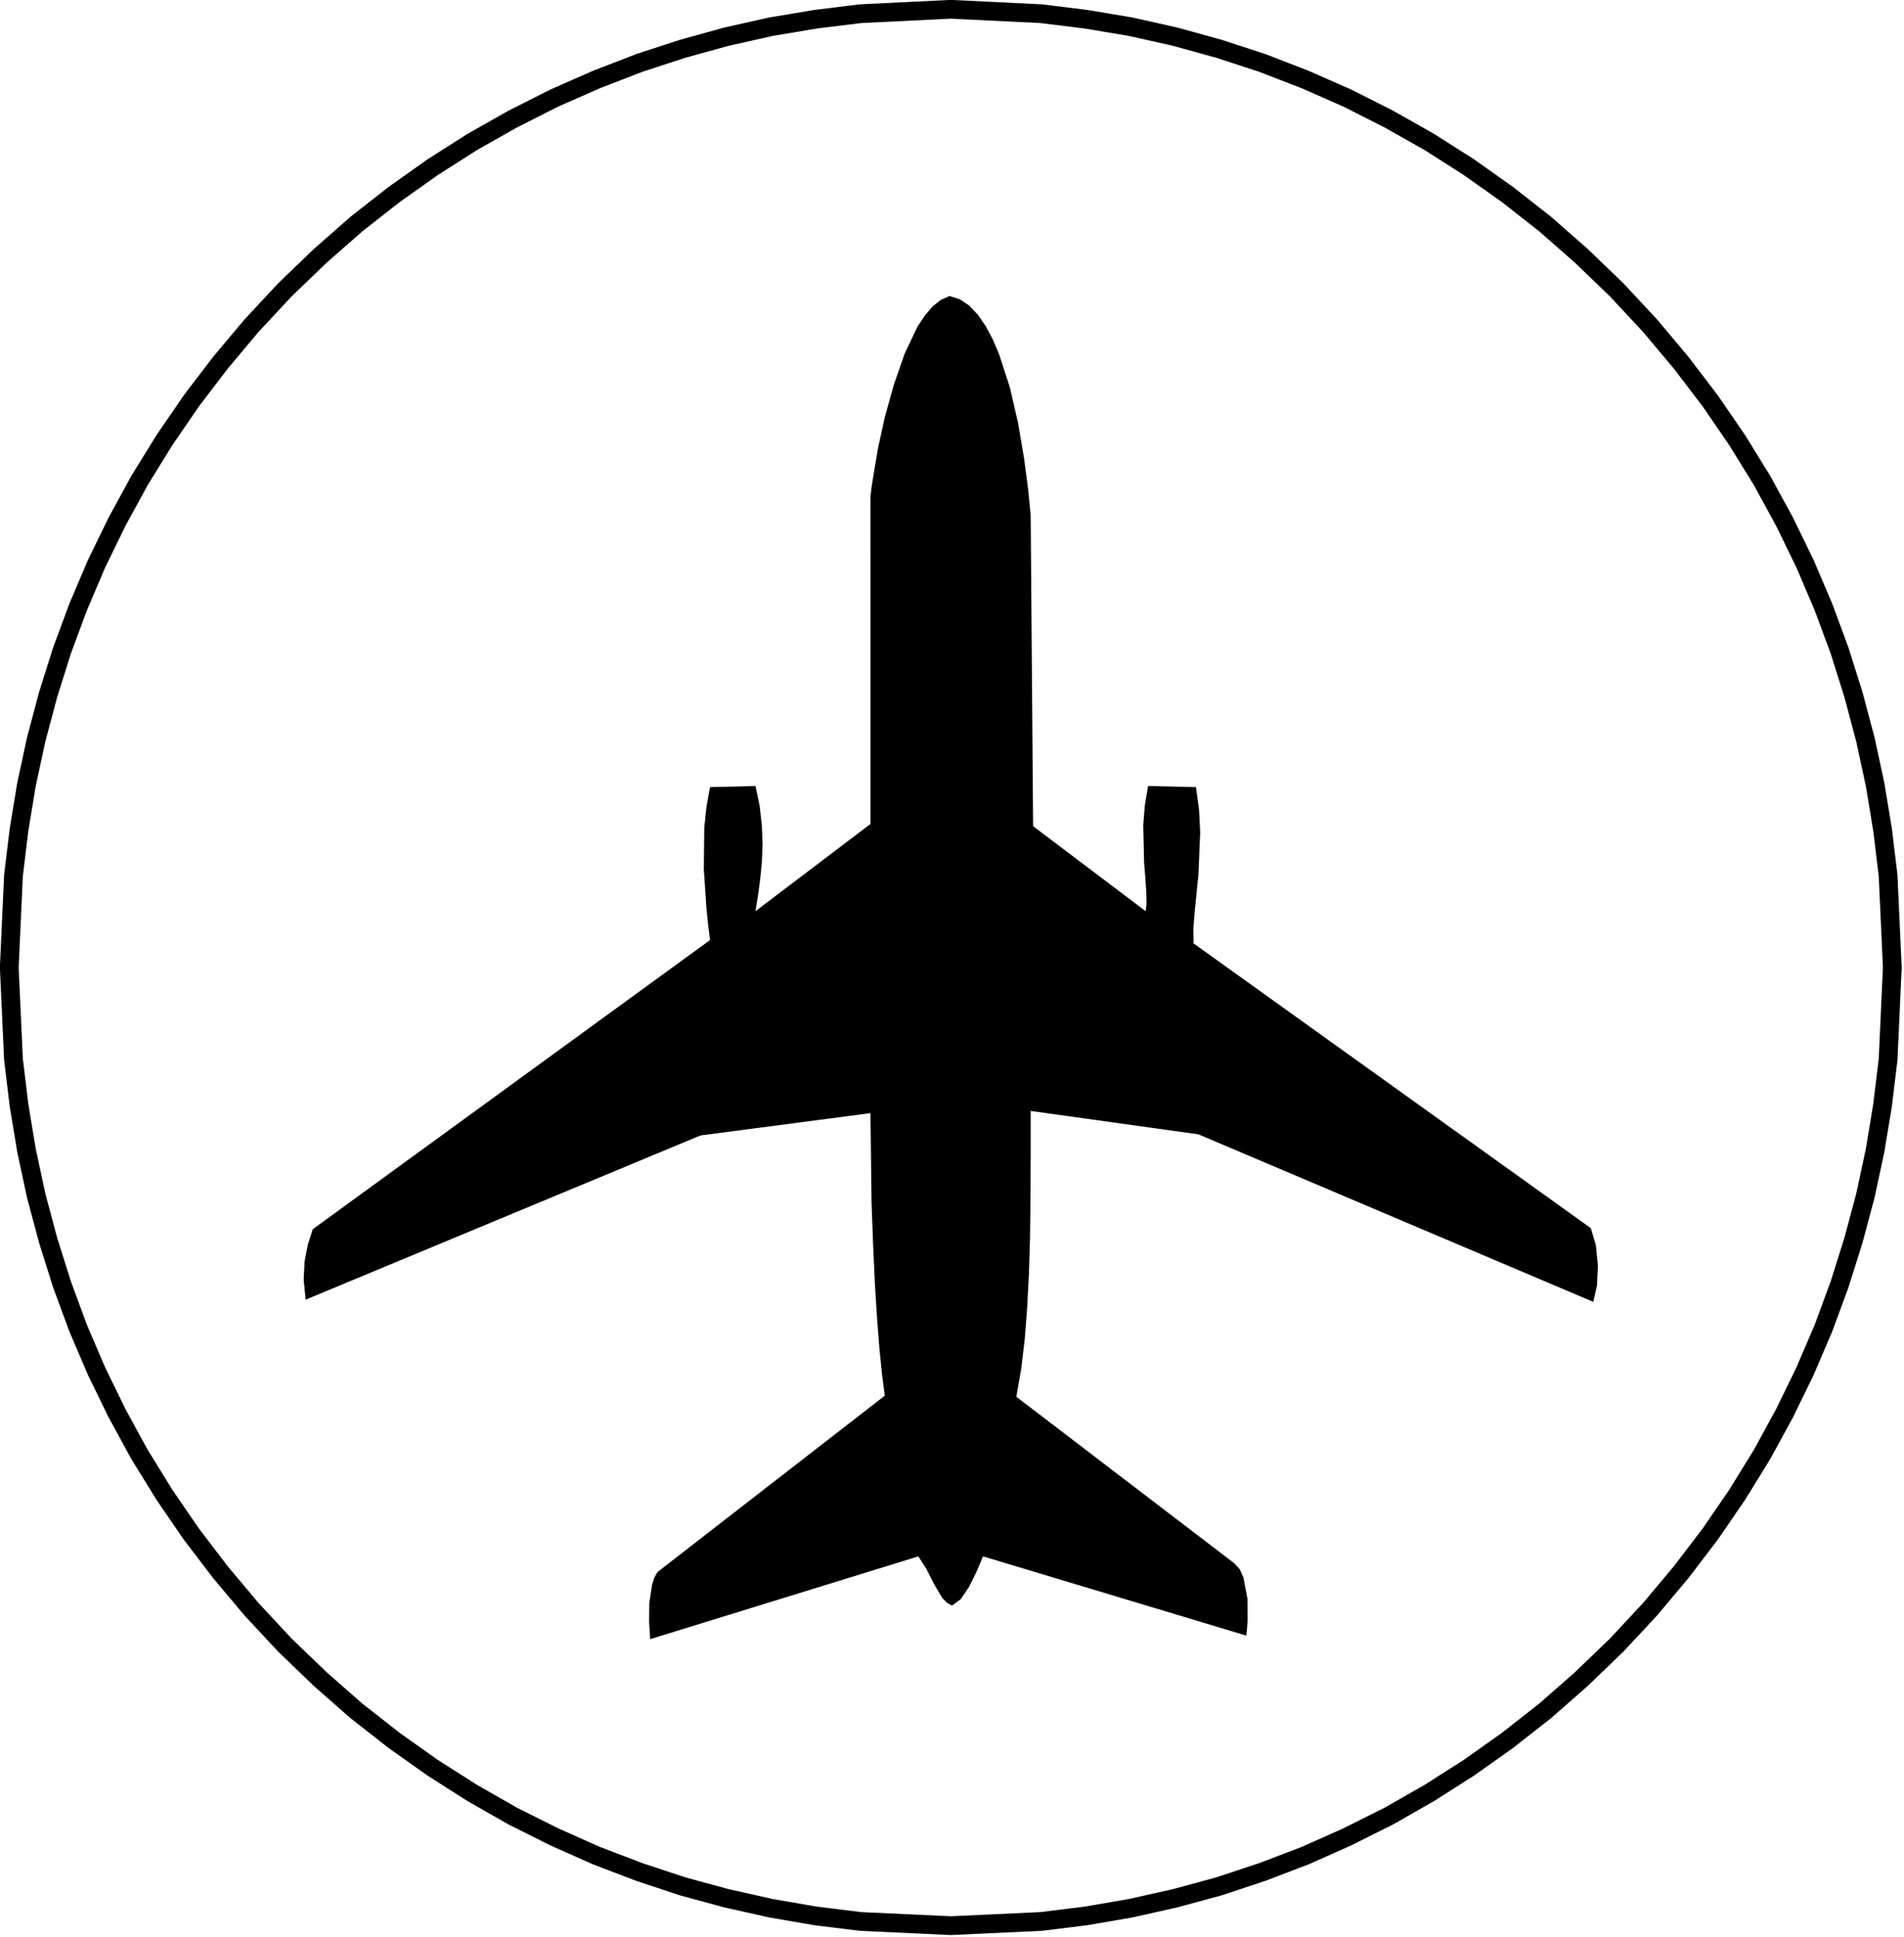
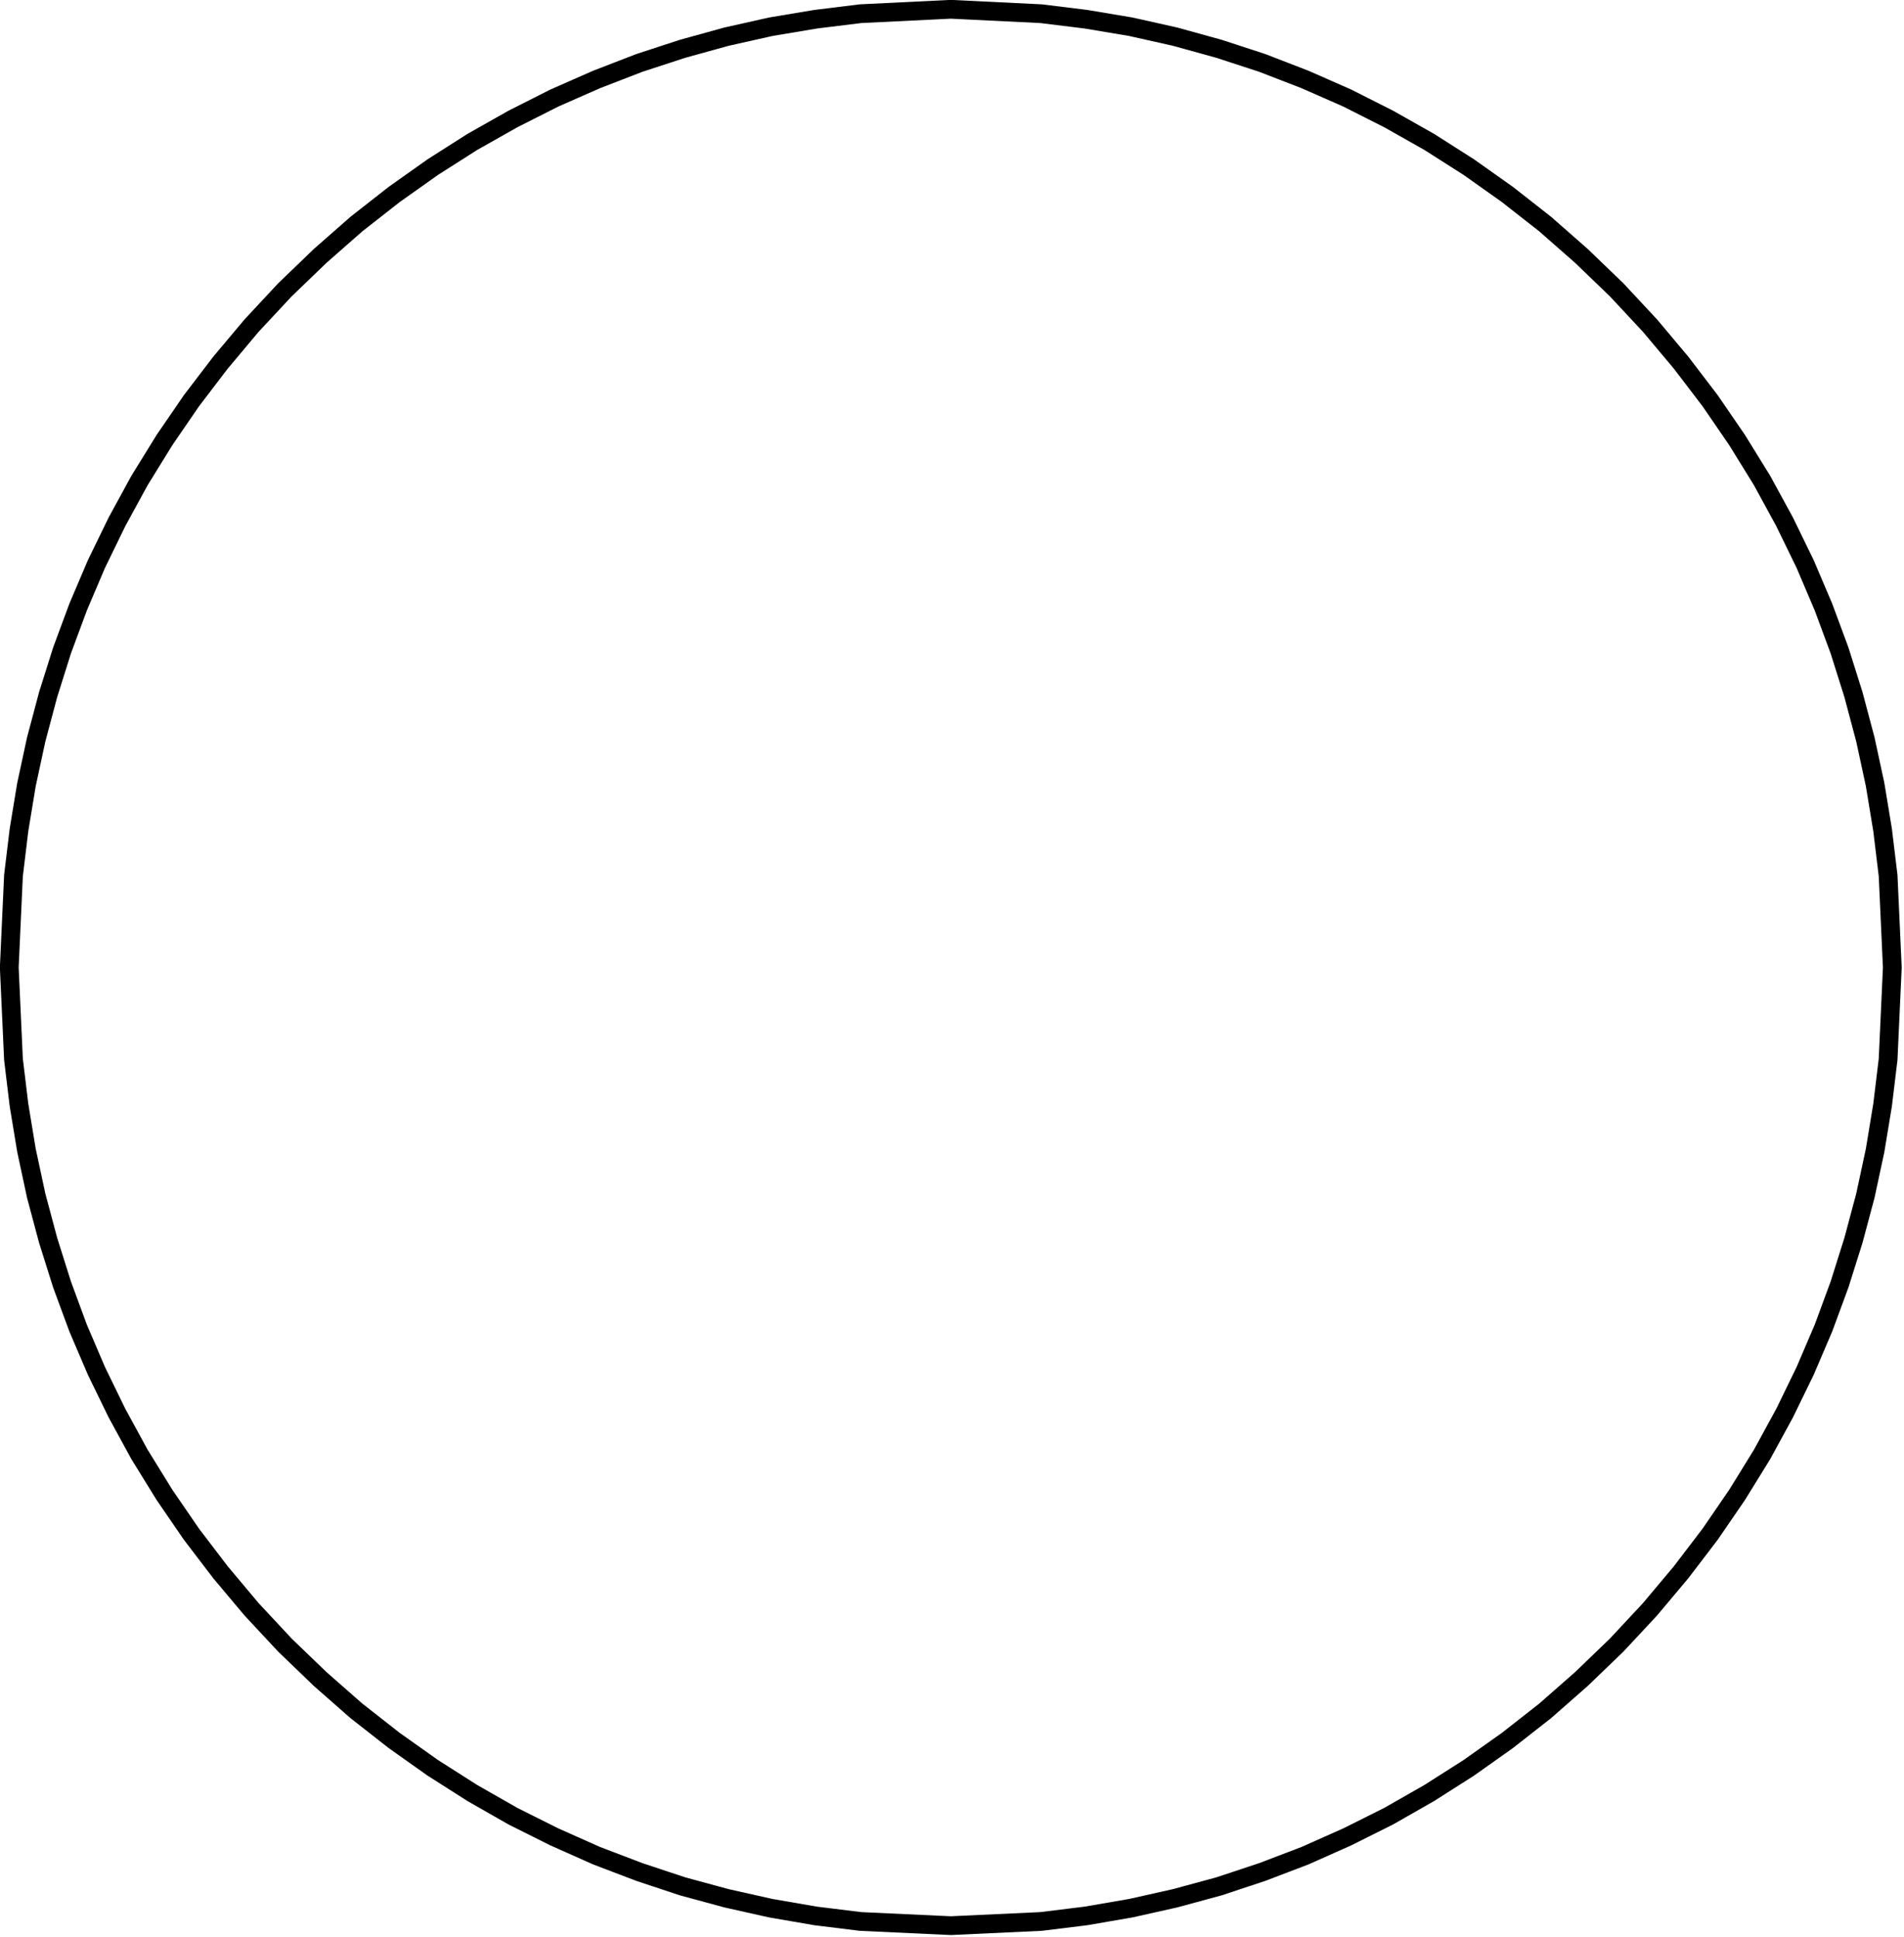
<svg xmlns="http://www.w3.org/2000/svg" width="326.06" height="331.729" fill-rule="evenodd" stroke-linecap="round" preserveAspectRatio="none" viewBox="0 0 8627 8777">
  <style>.brush0{fill:#fff}.pen0{stroke:#000;stroke-width:1;stroke-linejoin:round}</style>
-   <path d="m4302 1341 47 15 42 28 39 41 36 52 32 60 29 68 49 151 37 161 27 159 19 145 11 116 11 1406 510 385 4-32-1-50-4-63-6-74-4-170 7-89 15-89 217 5 14 104 5 101-8 191-17 170-6 75 1 67 1800 1290 23 78 9 92-4 90-17 74-1789-759-760-106v206l-1 191-2 177-5 165-8 153-11 142-16 135-22 126 987 754 25 27 17 38 18 95 1 97-3 41-3 30-1193-359-29 69-34 69-38 56-40 29-23-13-21-22-36-61-35-69-37-58-1215 375-5-78 1-86 12-80 10-33 15-27 1030-799-12-92-12-117-11-140-10-160-8-176-7-189-5-406-770 101-1789 744-9-89 4-84 15-77 22-69 1800-1310-8-65-8-77-12-178 2-190 10-94 16-89 206-5 19 91 10 89 3 85-3 79-7 72-8 62-8 51-6 38 521-395V2251l5-43 8-51 21-125 31-142 41-147 49-141 58-122 33-50 35-41 37-30 40-18z" style="fill:#000;stroke:none" />
  <path fill="none" d="m7325 7453-160 154-164 144-171 134-175 124-179 114-184 105-188 94-191 85-194 74-196 65-199 54-201 45-203 35-203 25-409 19-409-19-203-25-203-35-201-45-199-54-196-65-194-74-191-85-188-94-184-105-179-114-175-124-171-134-164-144-160-154-151-162-141-168-132-173-122-178-113-183-102-187-93-191-83-194-73-198-63-200-54-202-44-205-34-206-25-207-19-416 19-416 25-207 34-206 44-204 54-203 63-200 73-197 83-195 93-191 102-187 113-183 122-178 132-173 141-168 151-162 160-154 164-144 171-134 175-124 179-114 184-104 188-95 191-84 194-75 196-64 199-55 201-45 203-34 203-25 409-20 409 20 203 25 203 34 201 45 199 55 196 64 194 75 191 84 188 95 184 104 179 114 175 124 171 134 164 144 160 154 151 162 141 168 132 173 122 178 113 183 102 187 93 191 83 195 73 197 63 200 54 203 44 204 34 206 25 207 19 416-19 416-25 207-34 206-44 205-54 202-63 200-73 198-83 194-93 191-102 187-113 183-122 178-132 173-141 168-151 162" style="stroke:#000;stroke-width:85;stroke-linejoin:round" />
</svg>